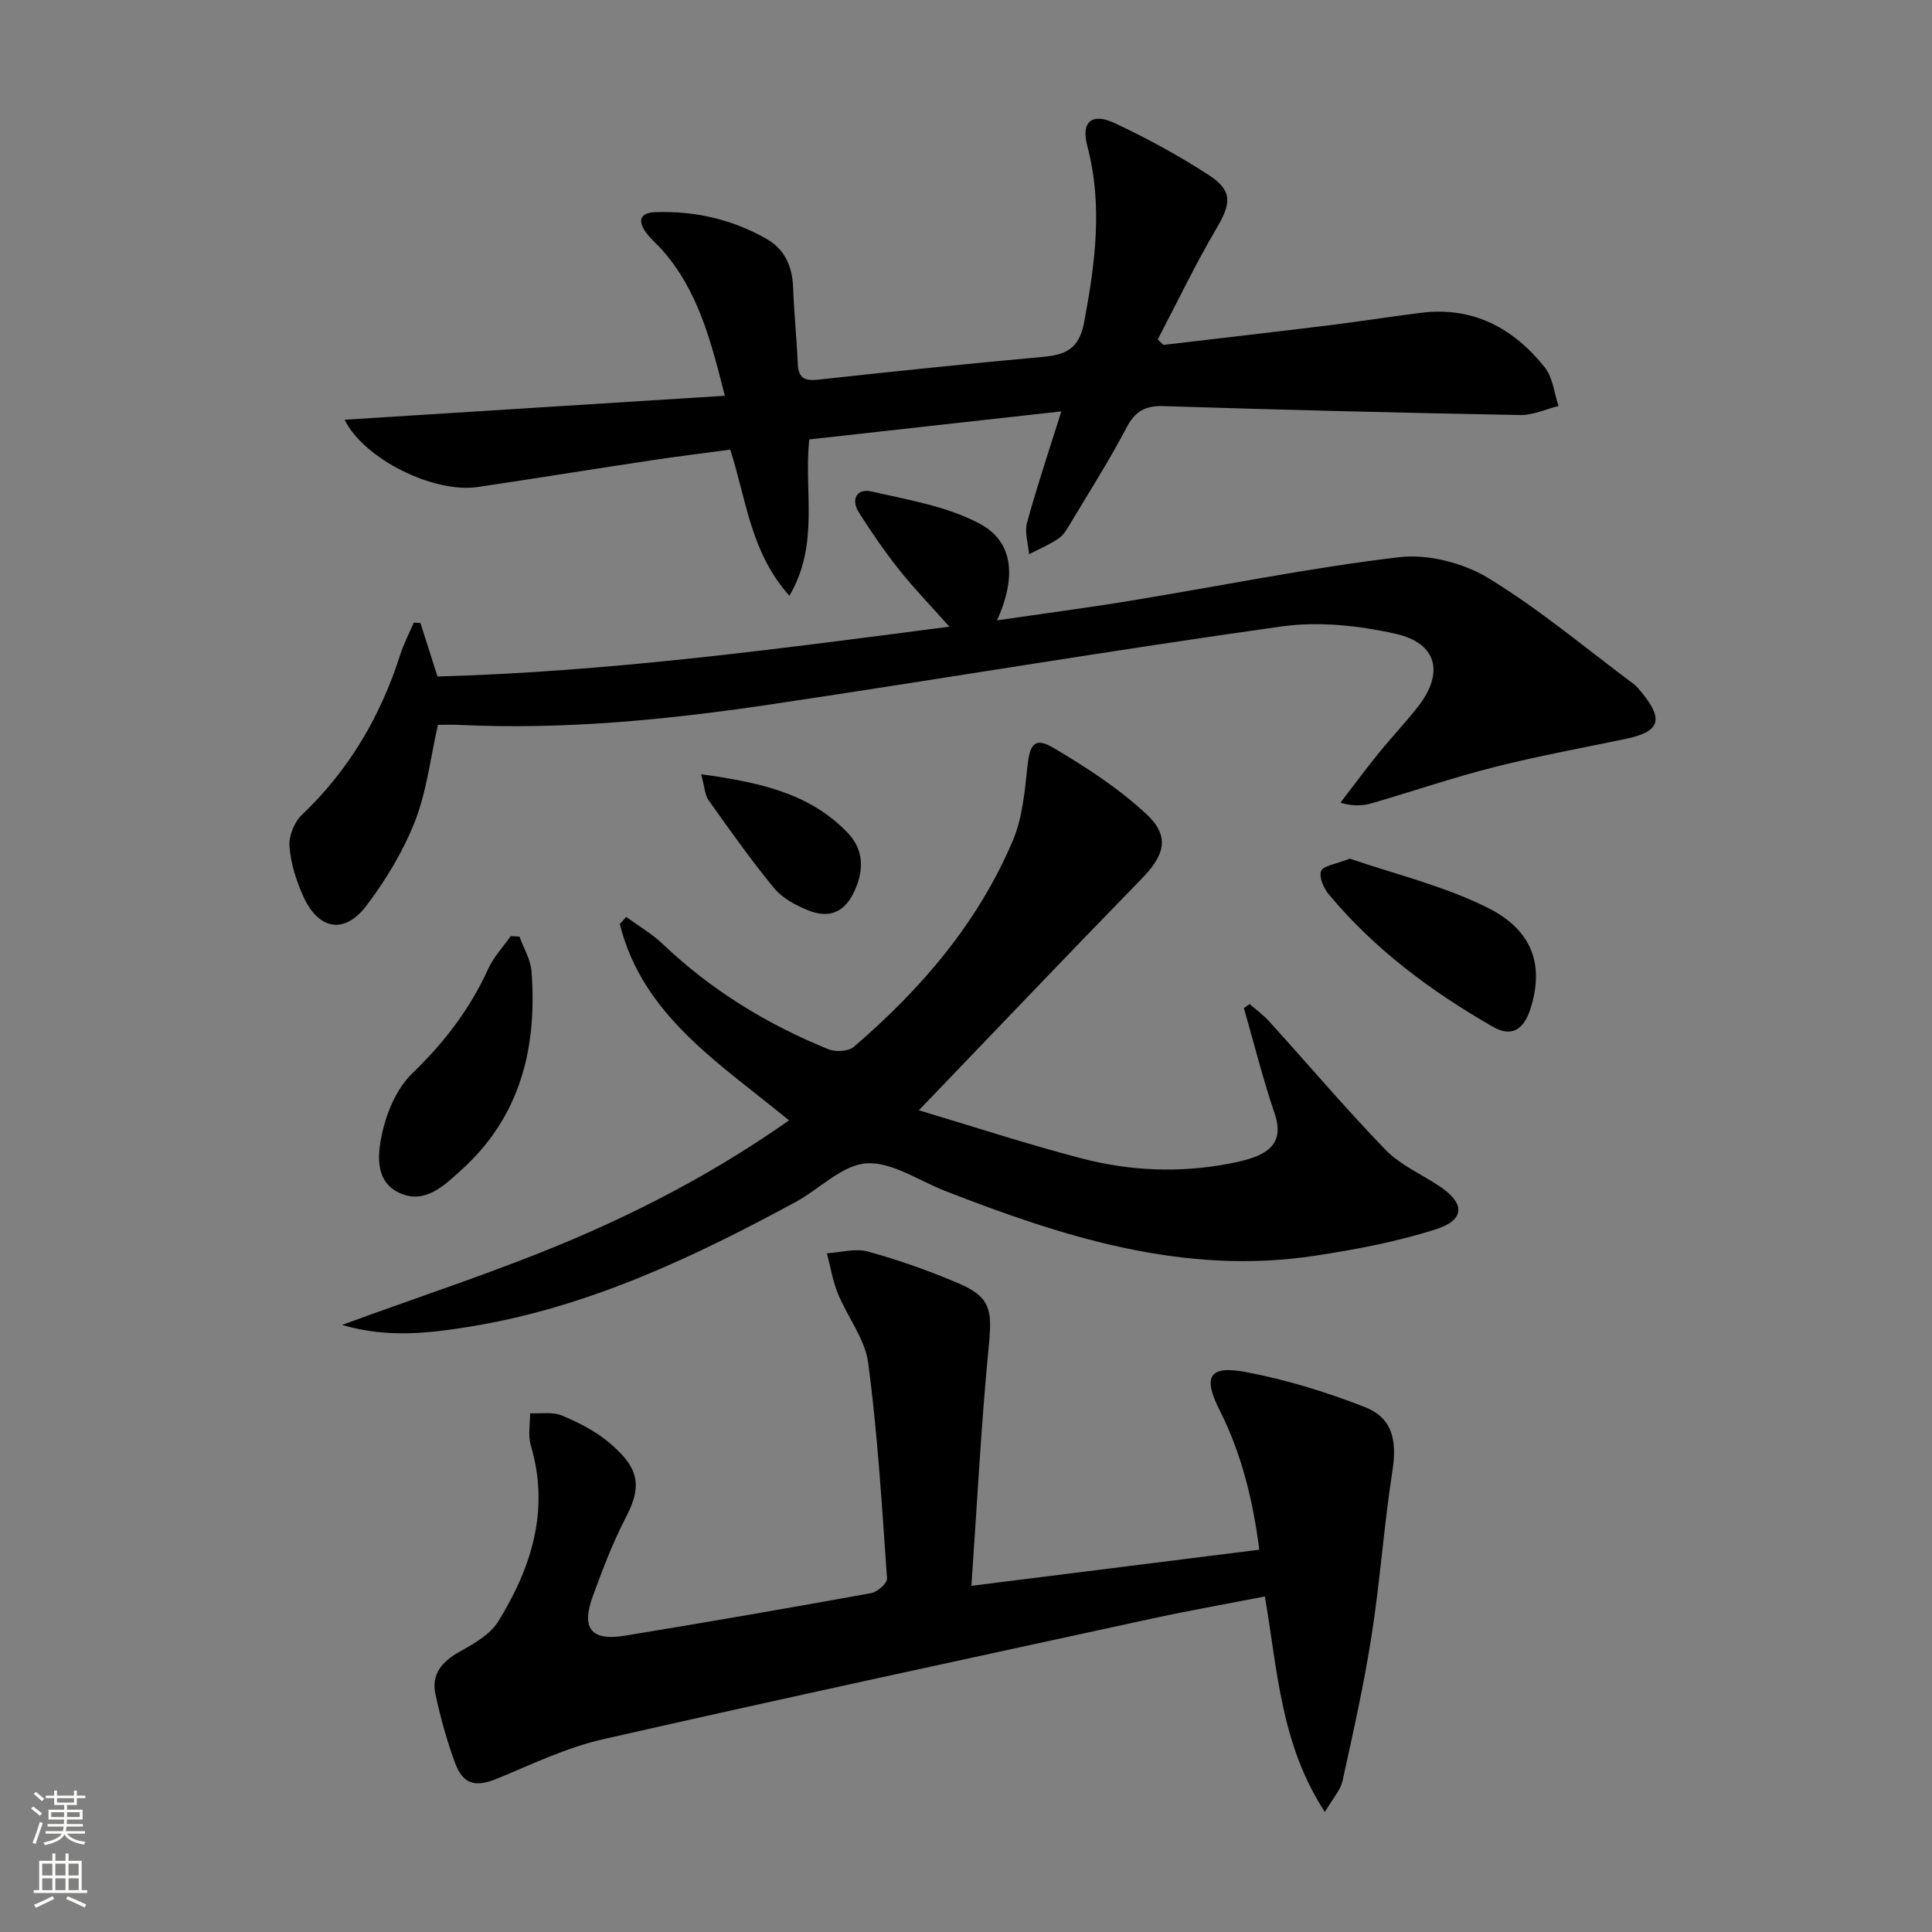
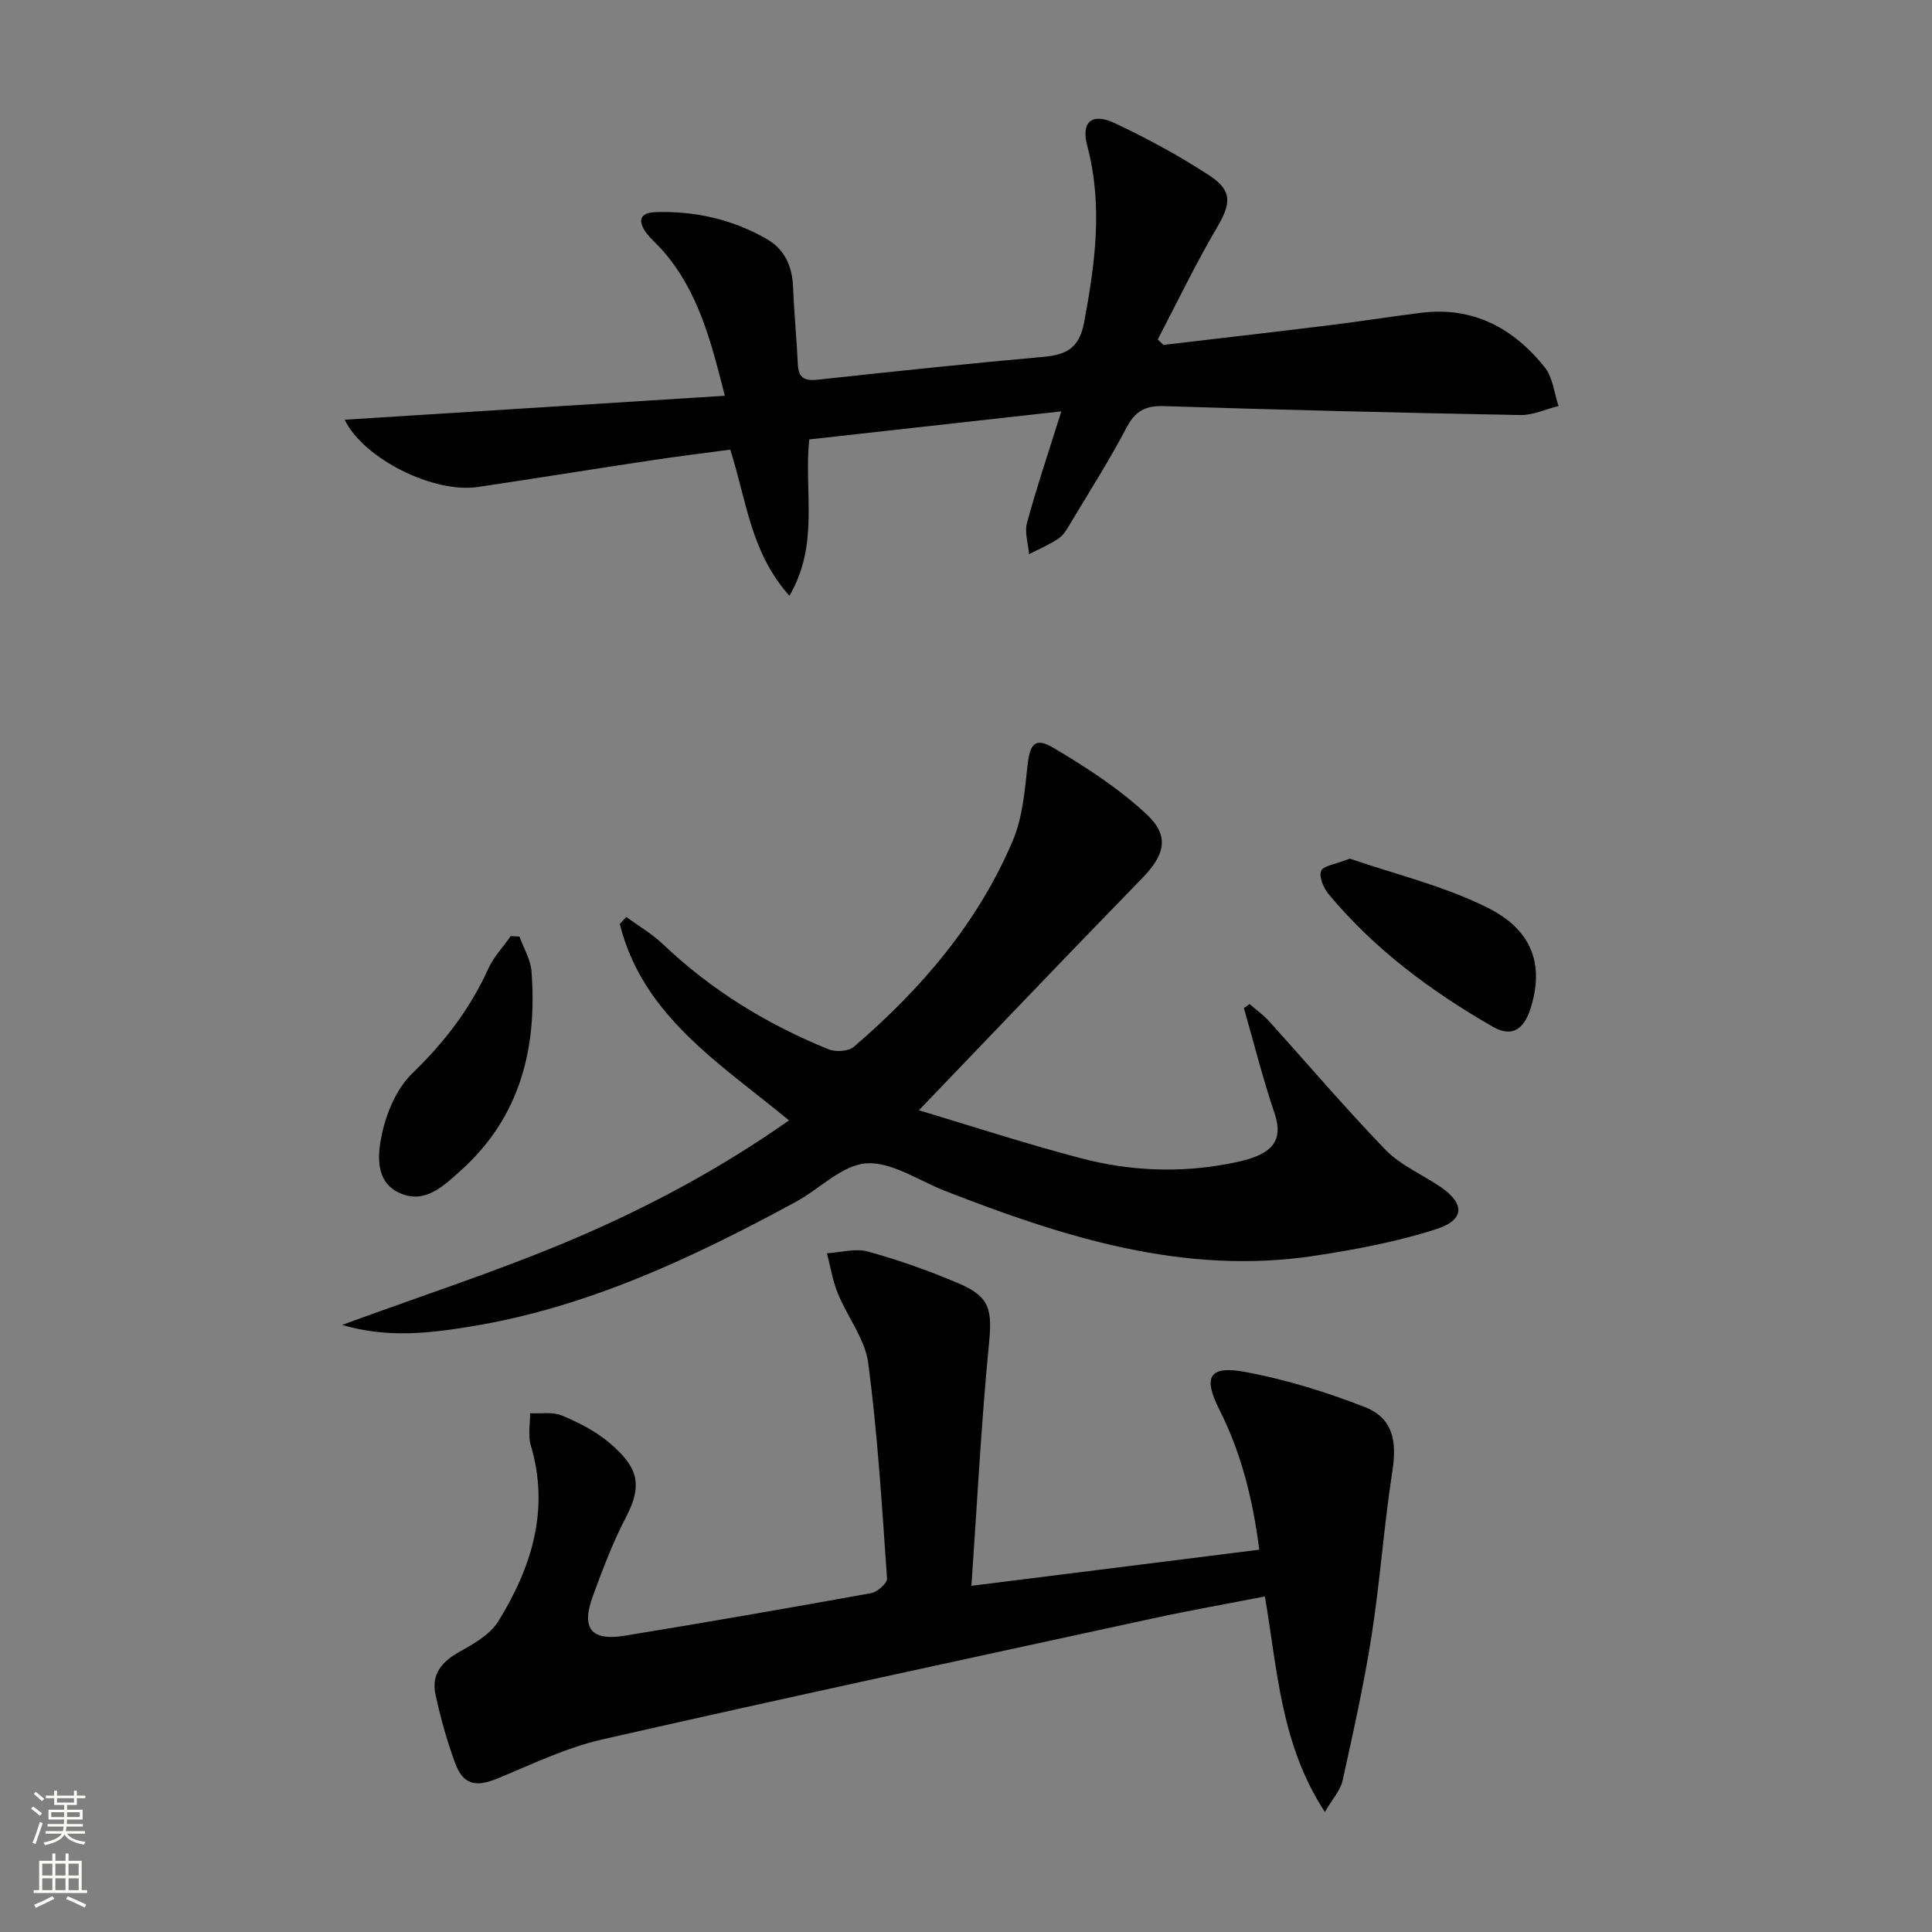
<svg xmlns="http://www.w3.org/2000/svg" enable-background="new 0 0 400 400" viewBox="0 0 400 400">
  <rect x="0" y="0" width="400" height="400" fill="#808080" stroke="none" />
  <g fill="#010000">
    <path d="m201.12 328.33c20.8-2.61 40-5.02 59.6-7.48-1.34-10.45-3.71-19.97-8.23-28.93-3.48-6.89-2.18-9.28 5.4-7.86 8.4 1.58 16.72 4.14 24.69 7.26 5.77 2.26 6.68 6.98 5.7 13.24-1.75 11.29-2.54 22.74-4.3 34.03-1.58 10.11-3.82 20.11-6.02 30.11-.43 1.94-2 3.62-3.66 6.45-9.17-14.04-9.78-29.3-12.42-44.62-7.96 1.55-15.74 2.92-23.45 4.6-37.92 8.24-75.85 16.38-113.69 24.99-7.48 1.7-14.59 5.15-21.75 8.1-4.46 1.83-7.07 1.34-8.75-3.17-1.72-4.64-3.05-9.46-4.09-14.31-.88-4.12 1.37-6.74 4.99-8.76 2.95-1.65 6.33-3.55 8.01-6.27 6.91-11.18 10.71-23.13 6.74-36.49-.61-2.04-.12-4.4-.14-6.62 2.23.12 4.69-.33 6.63.48 3.48 1.47 7.01 3.26 9.86 5.7 5.43 4.65 7.08 8.22 3.44 15.18-2.76 5.27-4.89 10.9-6.94 16.51-2.45 6.7-.35 9.32 6.59 8.19 17.04-2.79 34.05-5.74 51.04-8.82 1.29-.23 3.35-2.06 3.28-3.03-1.04-14.89-1.94-29.82-3.89-44.6-.66-4.99-4.31-9.54-6.29-14.41-1.08-2.64-1.53-5.54-2.26-8.32 2.85-.17 5.9-1.08 8.5-.36 6.38 1.77 12.67 3.99 18.76 6.59 6.59 2.81 6.97 5.52 6.27 12.69-1.59 16.28-2.42 32.65-3.62 49.93z" />
    <path d="m70.83 274.31c16.68-6.13 32.77-11.31 48.25-17.93 15.36-6.58 30.17-14.49 44.28-24.42-14.4-11.85-30.32-21.69-35.04-40.66.45-.48.89-.96 1.34-1.45 2.55 1.86 5.33 3.48 7.6 5.64 10.02 9.54 21.58 16.61 34.32 21.77 1.47.59 4.09.42 5.2-.53 13.93-11.94 25.72-25.69 32.93-42.73 2-4.74 2.45-10.23 3.02-15.44.5-4.56 1.53-6.01 5.42-3.7 6.77 4.01 13.51 8.39 19.24 13.73 4.9 4.56 3.73 8.47-.98 13.3-15.34 15.74-30.49 31.66-46.17 47.98 10.58 3.16 21.99 6.9 33.59 9.94 10.04 2.63 20.34 3.09 30.63 1.11 1.79-.35 3.6-.73 5.3-1.38 4.25-1.61 5.73-4.3 4.14-8.99-2.43-7.17-4.27-14.55-6.37-21.84.4-.27.8-.54 1.19-.82 1.36 1.18 2.85 2.24 4.05 3.57 8.03 8.87 15.78 18.01 24.09 26.6 3.04 3.14 7.38 5.01 11.11 7.49 5.36 3.56 5.44 7-.69 8.96-8.14 2.6-16.66 4.21-25.14 5.49-26.98 4.1-51.94-3.86-76.56-13.47-5.4-2.11-10.97-6.03-16.22-5.67-5.04.35-9.69 5.32-14.64 8-21.24 11.51-42.99 21.79-67.1 25.75-8.62 1.41-17.33 2.49-26.79-.3z" />
    <path d="m219.74 85.17c-17.93 2-35.03 3.9-52.2 5.81-1.13 10.89 2.17 21.63-4.1 32.37-8.08-9.04-8.89-19.84-12.25-30.26-5.33.72-10.86 1.39-16.36 2.22-11.98 1.8-23.94 3.74-35.93 5.52-9.07 1.34-23.55-5.77-27.55-13.93 26.17-1.65 52.07-3.28 78.72-4.96-2.85-11.18-5.46-21.68-12.95-30.16-1.1-1.25-2.41-2.32-3.38-3.66-1.75-2.44-1.26-4.1 2-4.2 8.15-.27 15.86 1.49 22.95 5.53 3.76 2.14 5.34 5.67 5.51 10 .2 5.31.74 10.61.98 15.92.13 2.88 1.38 3.55 4.16 3.24 15.52-1.69 31.04-3.32 46.59-4.72 4.8-.43 7.51-1.71 8.54-7.21 2.28-12.21 3.89-24.22.63-36.51-1.31-4.95.96-6.89 5.68-4.68 6.74 3.17 13.35 6.75 19.58 10.82 4.9 3.2 4.5 5.9 1.53 10.93-4.41 7.48-8.16 15.34-12.19 23.04.39.38.78.75 1.17 1.13 11.34-1.34 22.69-2.63 34.03-4.03 6.42-.79 12.82-1.8 19.24-2.61 10.8-1.37 19.19 3.14 25.69 11.29 1.67 2.09 1.94 5.31 2.85 8-2.64.65-5.3 1.92-7.93 1.87-24.61-.46-49.21-1.06-73.81-1.85-3.86-.12-5.93 1.06-7.73 4.5-3.55 6.76-7.67 13.22-11.59 19.77-.68 1.13-1.39 2.42-2.44 3.13-1.9 1.29-4.07 2.2-6.12 3.26-.18-2.18-.97-4.53-.42-6.52 1.99-7.33 4.43-14.55 7.1-23.05z" />
-     <path d="m206.43 128.44c9.85-1.44 18.84-2.62 27.78-4.09 18.49-3.03 36.89-6.79 55.47-8.99 5.95-.7 13.23 1.16 18.41 4.3 10.58 6.43 20.15 14.51 30.12 21.94.66.49 1.19 1.16 1.72 1.81 4.6 5.66 3.71 8.1-3.4 9.58-9.1 1.89-18.25 3.57-27.24 5.85-8.52 2.16-16.86 5.02-25.3 7.47-1.83.53-3.79.64-6.48-.11 2.67-3.47 5.27-6.99 8.03-10.39 2.62-3.23 5.51-6.25 8.06-9.53 5.41-6.94 3.97-13.11-4.61-15.05-7.64-1.72-15.97-2.61-23.66-1.53-35.32 4.95-70.49 10.88-105.77 16.14-21.39 3.19-42.9 5.28-64.59 4.24-1.47-.07-2.95-.01-4.3-.01-1.56 6.87-2.32 13.74-4.75 19.95-2.44 6.22-6.03 12.19-10.09 17.53-4.52 5.94-9.87 4.97-13.01-1.91-1.49-3.26-2.61-6.88-2.89-10.42-.17-2.12 1-5.02 2.57-6.51 9.78-9.29 16.31-20.45 20.38-33.21.72-2.26 1.85-4.39 2.79-6.59l1.38.09c1.13 3.53 2.25 7.06 3.53 11.06 35.21-.96 70.16-5.65 105.98-10.31-3.87-4.36-7.32-7.91-10.38-11.76-2.99-3.76-5.71-7.75-8.31-11.8-1.76-2.73-.53-5.13 2.52-4.44 7.67 1.75 15.79 3.08 22.56 6.74 7.29 3.96 7.22 11.66 3.48 19.95z" />
    <path d="m107.55 193.91c.86 2.39 2.3 4.73 2.49 7.17 1.21 15.81-2.27 30.1-14.53 41.16-3.55 3.21-7.47 7.09-12.66 4.81-5.32-2.33-4.67-8.09-3.75-12.35.96-4.45 3.07-9.39 6.26-12.47 6.59-6.36 11.93-13.3 15.7-21.61 1.12-2.47 3.1-4.55 4.68-6.81.61.04 1.21.07 1.81.1z" />
    <path d="m279.46 177.77c9.07 3.14 19.35 5.58 28.55 10.17 9.44 4.71 11.65 12.03 8.89 20.81-1.4 4.44-3.92 6.06-7.82 3.83-12.75-7.32-24.5-16.03-33.98-27.43-1.05-1.27-2.06-3.58-1.58-4.82.42-1.09 2.96-1.37 5.94-2.56z" />
-     <path d="m145.17 160.3c12.02 1.68 22.37 3.85 30.3 12.09 3.4 3.53 3.41 7.74 1.48 12.01-2 4.42-5.19 5.9-9.7 4.05-2.53-1.04-5.26-2.48-6.95-4.53-4.82-5.86-9.21-12.08-13.61-18.26-.77-1.1-.8-2.72-1.52-5.36z" />
  </g>
  <path d="m6.44 374.46.42-.45c.65.47 1.27.95 1.85 1.44l-.45.49c-.65-.56-1.25-1.06-1.82-1.48m.93 7.33-.63-.26c.55-1.36 1.05-2.8 1.52-4.33.19.1.38.19.59.27-.46 1.29-.95 2.73-1.48 4.32m-.38-10.38.44-.42c.43.34 1.01.82 1.74 1.44l-.49.49c-.53-.51-1.09-1.01-1.69-1.51m2.5.35h1.72v-1.04h.59v1.04h3.52v-1.04h.59v1.04h1.75v.53h-1.75v1.42h-2.03v.97h3.22v2.03h-3.24c0 .35-.01.66-.03.93h3.32v.53h-3.37c-.03.27-.08.58-.15.94h3.96v.53h-3.71c.67.92 1.93 1.48 3.79 1.68-.13.24-.23.44-.29.59-2.13-.38-3.48-1.08-4.04-2.12-.43.97-1.77 1.72-4.03 2.23-.09-.19-.2-.37-.33-.55 2.1-.42 3.37-1.03 3.81-1.83h-3.36v-.53h3.58c.08-.29.13-.61.16-.94h-3.33v-.53h3.39c.02-.27.04-.58.04-.93h-3.23v-2.03h3.25v-.97h-2.07v-1.42h-1.73zm1.12 3.44v1h2.65c.01-.3.02-.44.01-.4v-.25-.35zm1.19-2h3.52v-.91h-3.52zm4.71 2h-2.63v.59c0 .15-.01.28-.01.4h2.64z" fill="#fbfcfa" />
  <path d="m13.56 383.74h.63v1.52h2.72v6.07h1.13v.6h-11.06v-.6h1.13v-6.07h2.73v-1.52h.63v1.52h2.1v-1.52zm-2.69 8.83.38.56c-1.24.63-2.53 1.25-3.85 1.85-.1-.21-.21-.42-.34-.63 1.36-.55 2.63-1.15 3.81-1.78m-2.13-4.27h2.1v-2.45h-2.1zm0 3.04h2.1v-2.46h-2.1zm2.72-3.04h2.1v-2.45h-2.1zm0 3.04h2.1v-2.46h-2.1zm6.07 3.6c-1.41-.71-2.7-1.3-3.86-1.78l.35-.56c1.45.62 2.75 1.19 3.84 1.72zm-1.25-9.09h-2.1v2.45h2.1zm-2.09 5.49h2.1v-2.46h-2.1z" fill="#fbfcfa" />
</svg>